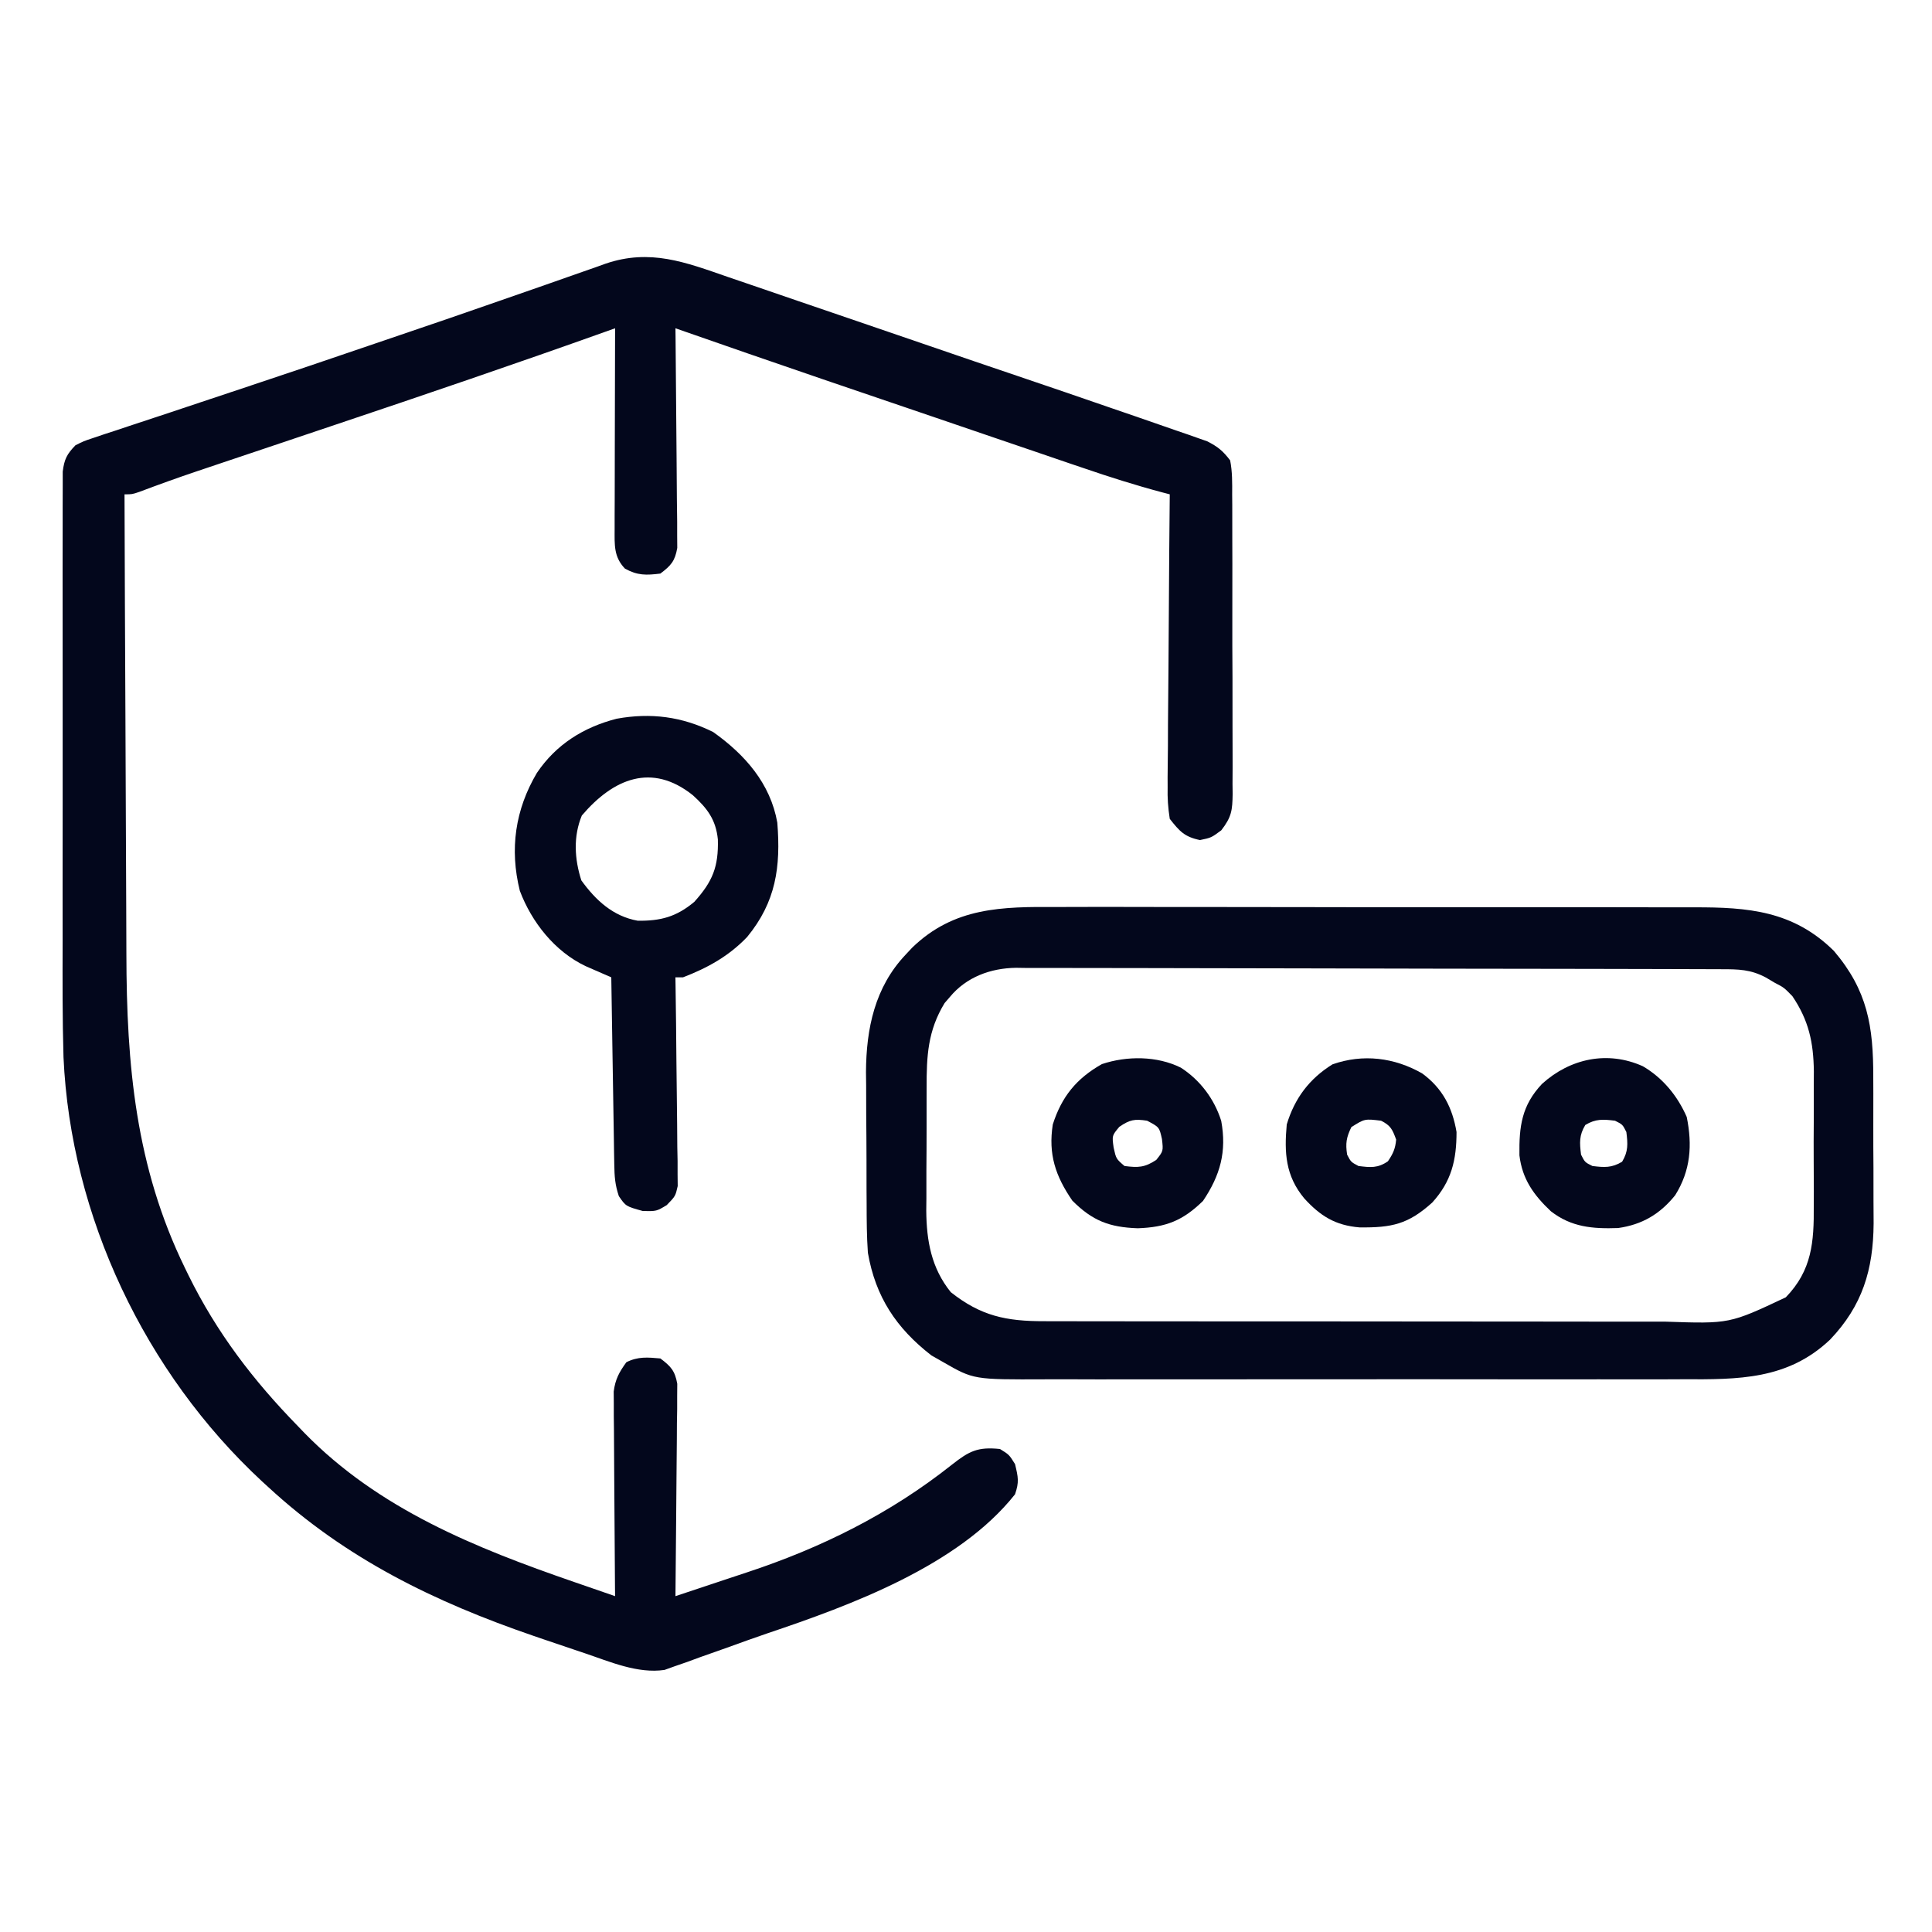
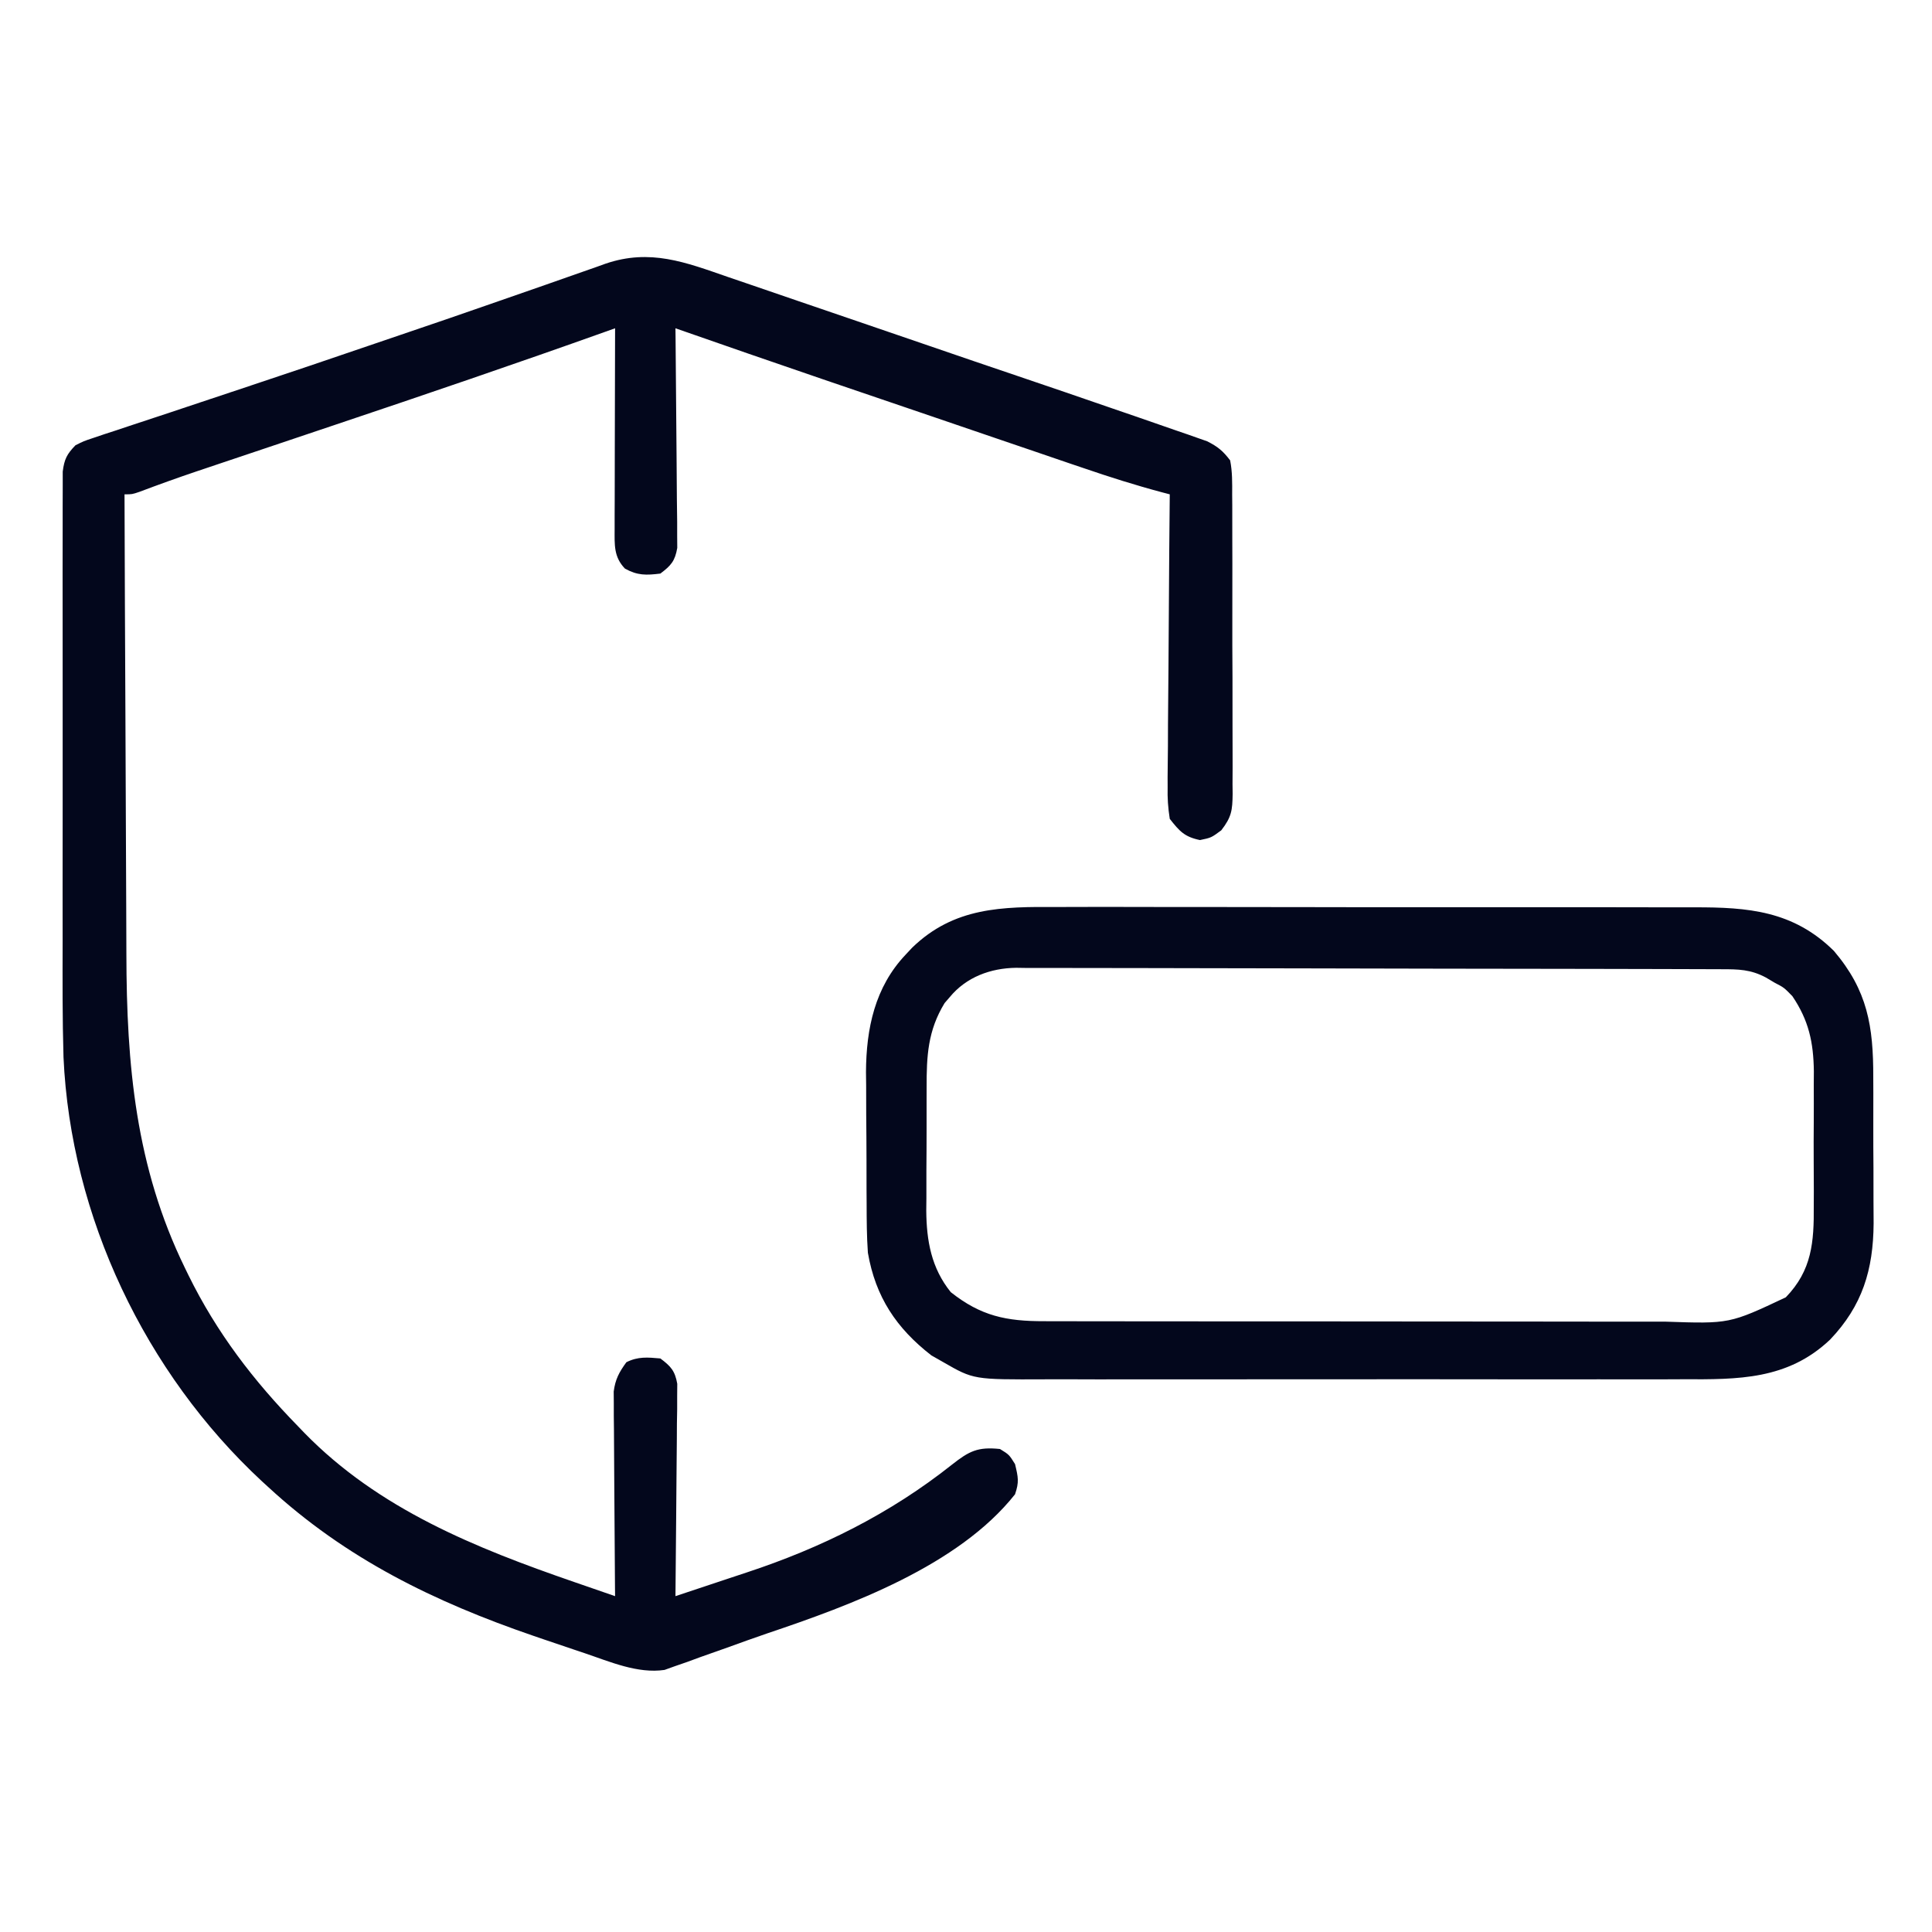
<svg xmlns="http://www.w3.org/2000/svg" width="60" height="60" viewBox="0 0 60 60" fill="none">
  <path d="M22.61 8.603C22.805 8.67 23.001 8.736 23.197 8.803C23.717 8.98 24.237 9.158 24.757 9.338C25.293 9.522 25.83 9.705 26.367 9.888C27.206 10.174 28.044 10.461 28.882 10.749C29.782 11.059 30.683 11.366 31.585 11.671C32.583 12.009 33.581 12.35 34.577 12.695C34.808 12.775 35.039 12.854 35.271 12.933C35.695 13.079 36.118 13.226 36.541 13.374C36.658 13.414 36.776 13.454 36.897 13.496C37.003 13.533 37.108 13.571 37.217 13.609C37.306 13.641 37.396 13.672 37.488 13.704C37.816 13.869 37.978 14.001 38.203 14.297C38.274 14.652 38.268 15.002 38.266 15.363C38.267 15.47 38.268 15.578 38.269 15.689C38.271 16.045 38.27 16.401 38.27 16.757C38.27 17.005 38.271 17.253 38.272 17.5C38.273 18.019 38.272 18.538 38.271 19.057C38.269 19.721 38.271 20.386 38.276 21.051C38.278 21.562 38.278 22.074 38.277 22.585C38.277 22.83 38.278 23.075 38.279 23.32C38.281 23.663 38.28 24.006 38.277 24.349C38.278 24.45 38.28 24.551 38.281 24.655C38.273 25.166 38.25 25.369 37.928 25.786C37.617 26.016 37.617 26.016 37.266 26.089C36.784 25.989 36.631 25.815 36.328 25.43C36.273 25.076 36.254 24.79 36.262 24.438C36.261 24.34 36.261 24.241 36.261 24.14C36.262 23.816 36.266 23.492 36.271 23.168C36.272 22.943 36.273 22.718 36.273 22.493C36.276 21.901 36.281 21.309 36.288 20.718C36.294 20.114 36.297 19.509 36.3 18.905C36.306 17.721 36.316 16.536 36.328 15.352C36.251 15.332 36.174 15.312 36.095 15.291C35.267 15.071 34.457 14.814 33.647 14.536C33.516 14.492 33.385 14.447 33.25 14.402C32.826 14.257 32.402 14.112 31.977 13.967C31.683 13.867 31.388 13.766 31.093 13.666C30.357 13.415 29.622 13.165 28.887 12.913C28.392 12.745 27.896 12.576 27.401 12.407C26.878 12.229 26.355 12.051 25.832 11.873C25.741 11.841 25.649 11.81 25.554 11.778C24.026 11.257 22.501 10.727 20.977 10.195C20.978 10.284 20.979 10.372 20.98 10.464C20.989 11.298 20.996 12.133 21.001 12.967C21.003 13.396 21.007 13.825 21.012 14.254C21.017 14.668 21.02 15.082 21.021 15.497C21.022 15.731 21.026 15.966 21.03 16.201C21.03 16.344 21.03 16.487 21.03 16.634C21.031 16.76 21.032 16.886 21.033 17.016C20.962 17.427 20.838 17.564 20.508 17.813C20.068 17.867 19.8 17.875 19.409 17.659C19.057 17.293 19.087 16.917 19.088 16.435C19.088 16.296 19.088 16.158 19.088 16.015C19.089 15.866 19.09 15.717 19.09 15.563C19.09 15.333 19.09 15.333 19.091 15.099C19.091 14.693 19.092 14.287 19.093 13.88C19.095 13.465 19.095 13.051 19.096 12.636C19.097 11.822 19.099 11.009 19.102 10.195C19.007 10.229 18.913 10.263 18.816 10.297C16.024 11.293 13.22 12.249 10.41 13.192C9.543 13.483 8.677 13.774 7.811 14.066C7.513 14.166 7.215 14.266 6.917 14.366C6.734 14.427 6.55 14.489 6.367 14.551C6.237 14.594 6.237 14.594 6.105 14.639C5.51 14.84 4.92 15.052 4.332 15.274C4.102 15.352 4.102 15.352 3.867 15.352C3.874 17.636 3.883 19.92 3.895 22.204C3.9 23.264 3.905 24.325 3.908 25.386C3.91 26.311 3.914 27.237 3.92 28.163C3.923 28.652 3.925 29.141 3.925 29.63C3.931 33.075 4.211 36.237 5.742 39.375C5.778 39.45 5.814 39.524 5.852 39.601C6.729 41.385 7.872 42.879 9.258 44.297C9.354 44.397 9.354 44.397 9.453 44.5C11.763 46.867 14.763 48.071 17.829 49.13C17.953 49.173 18.076 49.215 18.203 49.259C18.502 49.363 18.802 49.467 19.102 49.57C19.1 49.447 19.1 49.447 19.099 49.321C19.092 48.543 19.087 47.766 19.083 46.988C19.081 46.588 19.079 46.188 19.075 45.789C19.07 45.329 19.069 44.869 19.067 44.409C19.065 44.266 19.064 44.123 19.062 43.975C19.062 43.775 19.062 43.775 19.062 43.57C19.061 43.394 19.061 43.394 19.059 43.215C19.109 42.834 19.228 42.614 19.453 42.305C19.815 42.124 20.109 42.153 20.508 42.188C20.833 42.432 20.961 42.57 21.033 42.975C21.032 43.097 21.031 43.219 21.03 43.344C21.03 43.483 21.03 43.621 21.03 43.764C21.027 43.912 21.025 44.061 21.022 44.215C21.022 44.367 21.021 44.52 21.02 44.678C21.018 45.083 21.014 45.488 21.009 45.894C21.004 46.308 21.002 46.721 20.999 47.136C20.994 47.947 20.986 48.759 20.977 49.57C21.527 49.389 22.077 49.206 22.626 49.021C22.812 48.959 22.998 48.897 23.184 48.836C25.506 48.071 27.644 47.01 29.565 45.485C30.1 45.064 30.366 44.928 31.055 45C31.34 45.176 31.34 45.176 31.523 45.469C31.621 45.881 31.654 46.022 31.523 46.406C29.767 48.626 26.407 49.858 23.834 50.724C23.416 50.867 23 51.017 22.584 51.168C22.302 51.268 22.02 51.368 21.738 51.467C21.608 51.516 21.477 51.564 21.342 51.613C21.156 51.678 21.156 51.678 20.966 51.743C20.857 51.782 20.749 51.821 20.637 51.861C19.799 51.984 18.938 51.604 18.151 51.339C18.053 51.306 17.954 51.273 17.853 51.239C17.536 51.133 17.22 51.026 16.904 50.918C16.796 50.881 16.689 50.844 16.577 50.806C13.486 49.745 10.74 48.408 8.32 46.172C8.227 46.087 8.227 46.087 8.132 46C4.512 42.64 2.194 37.782 1.972 32.831C1.937 31.63 1.942 30.427 1.945 29.226C1.946 28.701 1.945 28.177 1.944 27.653C1.944 26.775 1.945 25.897 1.946 25.019C1.948 24.005 1.948 22.991 1.946 21.977C1.944 21.102 1.944 20.228 1.945 19.353C1.945 18.832 1.945 18.311 1.944 17.791C1.943 17.303 1.944 16.815 1.946 16.327C1.946 16.148 1.946 15.969 1.946 15.79C1.945 15.546 1.946 15.302 1.948 15.058C1.948 14.922 1.948 14.785 1.948 14.645C1.997 14.261 2.077 14.103 2.344 13.828C2.598 13.7 2.598 13.7 2.899 13.6C3.012 13.562 3.126 13.523 3.244 13.483C3.368 13.443 3.492 13.403 3.62 13.361C3.75 13.318 3.88 13.274 4.014 13.229C4.443 13.085 4.873 12.944 5.303 12.803C5.602 12.703 5.901 12.603 6.2 12.503C6.734 12.325 7.268 12.147 7.802 11.969C9.008 11.569 10.211 11.16 11.414 10.749C11.748 10.635 12.082 10.521 12.416 10.408C13.446 10.059 14.474 9.707 15.501 9.347C15.976 9.18 16.453 9.015 16.929 8.85C17.154 8.771 17.378 8.692 17.603 8.613C17.912 8.503 18.223 8.395 18.533 8.287C18.623 8.255 18.713 8.222 18.805 8.189C20.189 7.717 21.282 8.142 22.61 8.603Z" fill="#03071C" />
  <path d="M32.824 28.168C33.06 28.168 33.296 28.167 33.532 28.166C34.169 28.163 34.806 28.165 35.444 28.167C36.112 28.169 36.781 28.168 37.45 28.168C38.573 28.167 39.695 28.169 40.818 28.172C42.114 28.176 43.41 28.176 44.705 28.174C45.955 28.172 47.205 28.173 48.454 28.175C48.984 28.176 49.515 28.175 50.045 28.175C50.67 28.174 51.296 28.175 51.921 28.178C52.149 28.179 52.378 28.179 52.607 28.178C54.289 28.173 55.692 28.285 56.953 29.531C58 30.761 58.179 31.87 58.176 33.456C58.176 33.62 58.177 33.783 58.178 33.947C58.179 34.288 58.178 34.629 58.177 34.971C58.176 35.405 58.178 35.839 58.182 36.273C58.184 36.61 58.184 36.948 58.183 37.285C58.183 37.522 58.185 37.758 58.187 37.995C58.176 39.434 57.84 40.548 56.836 41.602C55.517 42.854 53.976 42.842 52.266 42.834C52.029 42.835 51.793 42.836 51.557 42.837C50.919 42.839 50.281 42.838 49.643 42.836C48.973 42.835 48.304 42.836 47.634 42.837C46.51 42.838 45.386 42.837 44.263 42.834C42.965 42.832 41.667 42.833 40.37 42.835C39.254 42.837 38.137 42.838 37.021 42.837C36.355 42.836 35.69 42.836 35.024 42.837C34.398 42.839 33.772 42.838 33.146 42.835C32.917 42.834 32.688 42.834 32.459 42.836C30.237 42.845 30.237 42.845 29.297 42.305C29.174 42.234 29.05 42.164 28.923 42.092C27.838 41.248 27.191 40.281 26.953 38.906C26.917 38.398 26.915 37.891 26.914 37.381C26.913 37.235 26.912 37.09 26.911 36.939C26.91 36.631 26.91 36.323 26.91 36.015C26.91 35.548 26.905 35.081 26.901 34.614C26.9 34.313 26.899 34.012 26.899 33.712C26.898 33.574 26.896 33.436 26.894 33.294C26.901 31.939 27.171 30.654 28.125 29.648C28.192 29.576 28.26 29.504 28.329 29.43C29.63 28.169 31.124 28.157 32.824 28.168ZM29.495 30.967C29.442 31.028 29.389 31.089 29.335 31.152C28.812 32.01 28.775 32.797 28.777 33.778C28.777 33.915 28.776 34.051 28.776 34.191C28.775 34.479 28.775 34.766 28.776 35.054C28.777 35.491 28.773 35.928 28.77 36.365C28.77 36.645 28.77 36.926 28.77 37.206C28.769 37.336 28.767 37.465 28.766 37.598C28.774 38.538 28.924 39.381 29.527 40.129C30.461 40.869 31.247 41.034 32.437 41.031C32.526 41.032 32.616 41.032 32.709 41.032C33.008 41.033 33.308 41.033 33.607 41.033C33.822 41.033 34.038 41.033 34.253 41.034C34.837 41.035 35.421 41.035 36.005 41.035C36.37 41.035 36.735 41.035 37.1 41.036C38.375 41.037 39.65 41.037 40.925 41.037C42.112 41.037 43.299 41.038 44.486 41.04C45.506 41.042 46.526 41.042 47.546 41.042C48.155 41.042 48.764 41.043 49.372 41.044C49.945 41.045 50.518 41.045 51.091 41.044C51.3 41.044 51.51 41.044 51.72 41.045C53.714 41.113 53.714 41.113 55.46 40.289C56.272 39.45 56.337 38.574 56.328 37.449C56.328 37.3 56.329 37.151 56.33 36.997C56.33 36.683 56.329 36.368 56.326 36.054C56.323 35.654 56.325 35.255 56.328 34.855C56.331 34.47 56.329 34.084 56.328 33.699C56.329 33.557 56.33 33.415 56.331 33.269C56.319 32.369 56.173 31.691 55.664 30.937C55.403 30.669 55.403 30.669 55.115 30.52C54.98 30.44 54.98 30.44 54.842 30.358C54.367 30.105 53.991 30.1 53.459 30.1C53.363 30.099 53.267 30.099 53.169 30.099C52.846 30.097 52.524 30.097 52.201 30.096C51.971 30.096 51.74 30.095 51.509 30.094C50.882 30.092 50.254 30.091 49.626 30.09C49.234 30.089 48.841 30.088 48.449 30.088C47.222 30.085 45.996 30.084 44.769 30.083C43.352 30.082 41.936 30.079 40.519 30.074C39.425 30.07 38.331 30.069 37.236 30.068C36.582 30.068 35.928 30.067 35.275 30.064C34.659 30.061 34.044 30.061 33.428 30.062C33.203 30.062 32.977 30.061 32.752 30.06C32.443 30.058 32.134 30.058 31.826 30.06C31.737 30.059 31.648 30.057 31.557 30.056C30.766 30.066 30.01 30.341 29.495 30.967Z" fill="#03071C" />
-   <path d="M22.148 22.734C23.136 23.435 23.925 24.331 24.14 25.547C24.251 26.927 24.096 28.012 23.203 29.099C22.632 29.695 21.978 30.057 21.211 30.352C21.133 30.352 21.056 30.352 20.976 30.352C20.978 30.478 20.978 30.478 20.98 30.607C20.992 31.4 21.001 32.193 21.007 32.986C21.01 33.394 21.014 33.801 21.021 34.209C21.028 34.678 21.031 35.147 21.034 35.616C21.037 35.762 21.04 35.908 21.043 36.059C21.043 36.195 21.043 36.331 21.043 36.471C21.045 36.651 21.045 36.651 21.047 36.834C20.976 37.148 20.976 37.148 20.706 37.426C20.39 37.617 20.39 37.617 19.966 37.61C19.436 37.463 19.436 37.463 19.219 37.148C19.1 36.791 19.083 36.539 19.077 36.165C19.075 36.036 19.073 35.907 19.07 35.774C19.068 35.635 19.066 35.496 19.064 35.353C19.062 35.21 19.059 35.068 19.057 34.921C19.049 34.465 19.042 34.008 19.035 33.552C19.03 33.243 19.025 32.934 19.02 32.626C19.008 31.868 18.996 31.11 18.984 30.352C18.911 30.32 18.839 30.289 18.764 30.256C18.669 30.215 18.573 30.173 18.475 30.13C18.381 30.089 18.286 30.048 18.189 30.005C17.231 29.552 16.512 28.64 16.144 27.665C15.822 26.371 15.999 25.143 16.674 24.003C17.271 23.118 18.122 22.586 19.149 22.321C20.207 22.128 21.181 22.253 22.148 22.734ZM18.069 25.327C17.8 25.978 17.841 26.678 18.054 27.341C18.5 27.959 19.036 28.456 19.805 28.594C20.515 28.603 21.006 28.474 21.562 28.008C22.134 27.373 22.316 26.916 22.294 26.07C22.233 25.454 21.962 25.1 21.518 24.697C20.243 23.678 19.05 24.177 18.069 25.327Z" fill="#03071C" />
-   <path d="M44.164 33.334C44.794 33.793 45.105 34.391 45.234 35.156C45.233 36.03 45.079 36.685 44.48 37.346C43.733 38.02 43.226 38.129 42.222 38.118C41.47 38.056 41.005 37.766 40.503 37.215C39.922 36.515 39.881 35.799 39.961 34.922C40.205 34.11 40.664 33.499 41.382 33.054C42.33 32.721 43.303 32.843 44.164 33.334ZM41.968 35.003C41.812 35.323 41.782 35.507 41.836 35.859C41.955 36.087 41.955 36.087 42.188 36.211C42.561 36.258 42.788 36.282 43.103 36.065C43.263 35.829 43.333 35.676 43.359 35.391C43.243 35.078 43.192 34.956 42.891 34.805C42.382 34.743 42.382 34.743 41.968 35.003Z" fill="#03071C" />
-   <path d="M36.672 33.157C37.269 33.542 37.713 34.13 37.926 34.81C38.102 35.767 37.895 36.501 37.361 37.295C36.734 37.908 36.214 38.114 35.332 38.145C34.448 38.114 33.925 37.91 33.303 37.288C32.776 36.52 32.552 35.845 32.695 34.922C32.971 34.057 33.43 33.494 34.219 33.047C34.998 32.787 35.93 32.789 36.672 33.157ZM34.761 34.995C34.533 35.268 34.533 35.268 34.585 35.64C34.662 35.988 34.662 35.988 34.922 36.211C35.346 36.266 35.551 36.26 35.91 36.021C36.128 35.747 36.128 35.747 36.086 35.376C36.004 35.005 36.004 35.005 35.625 34.805C35.236 34.745 35.088 34.771 34.761 34.995Z" fill="#03071C" />
-   <path d="M51.02 33.113C51.642 33.477 52.095 34.032 52.383 34.688C52.56 35.56 52.506 36.35 52.024 37.119C51.553 37.705 50.996 38.034 50.251 38.138C49.464 38.166 48.798 38.111 48.164 37.617C47.633 37.116 47.275 36.621 47.187 35.879C47.175 34.98 47.258 34.331 47.888 33.662C48.754 32.876 49.919 32.618 51.02 33.113ZM49.233 34.937C49.039 35.26 49.055 35.49 49.101 35.859C49.219 36.094 49.219 36.094 49.453 36.211C49.822 36.257 50.053 36.273 50.376 36.079C50.57 35.756 50.554 35.525 50.508 35.156C50.391 34.922 50.391 34.922 50.156 34.805C49.787 34.759 49.556 34.743 49.233 34.937Z" fill="#03071C" />
</svg>